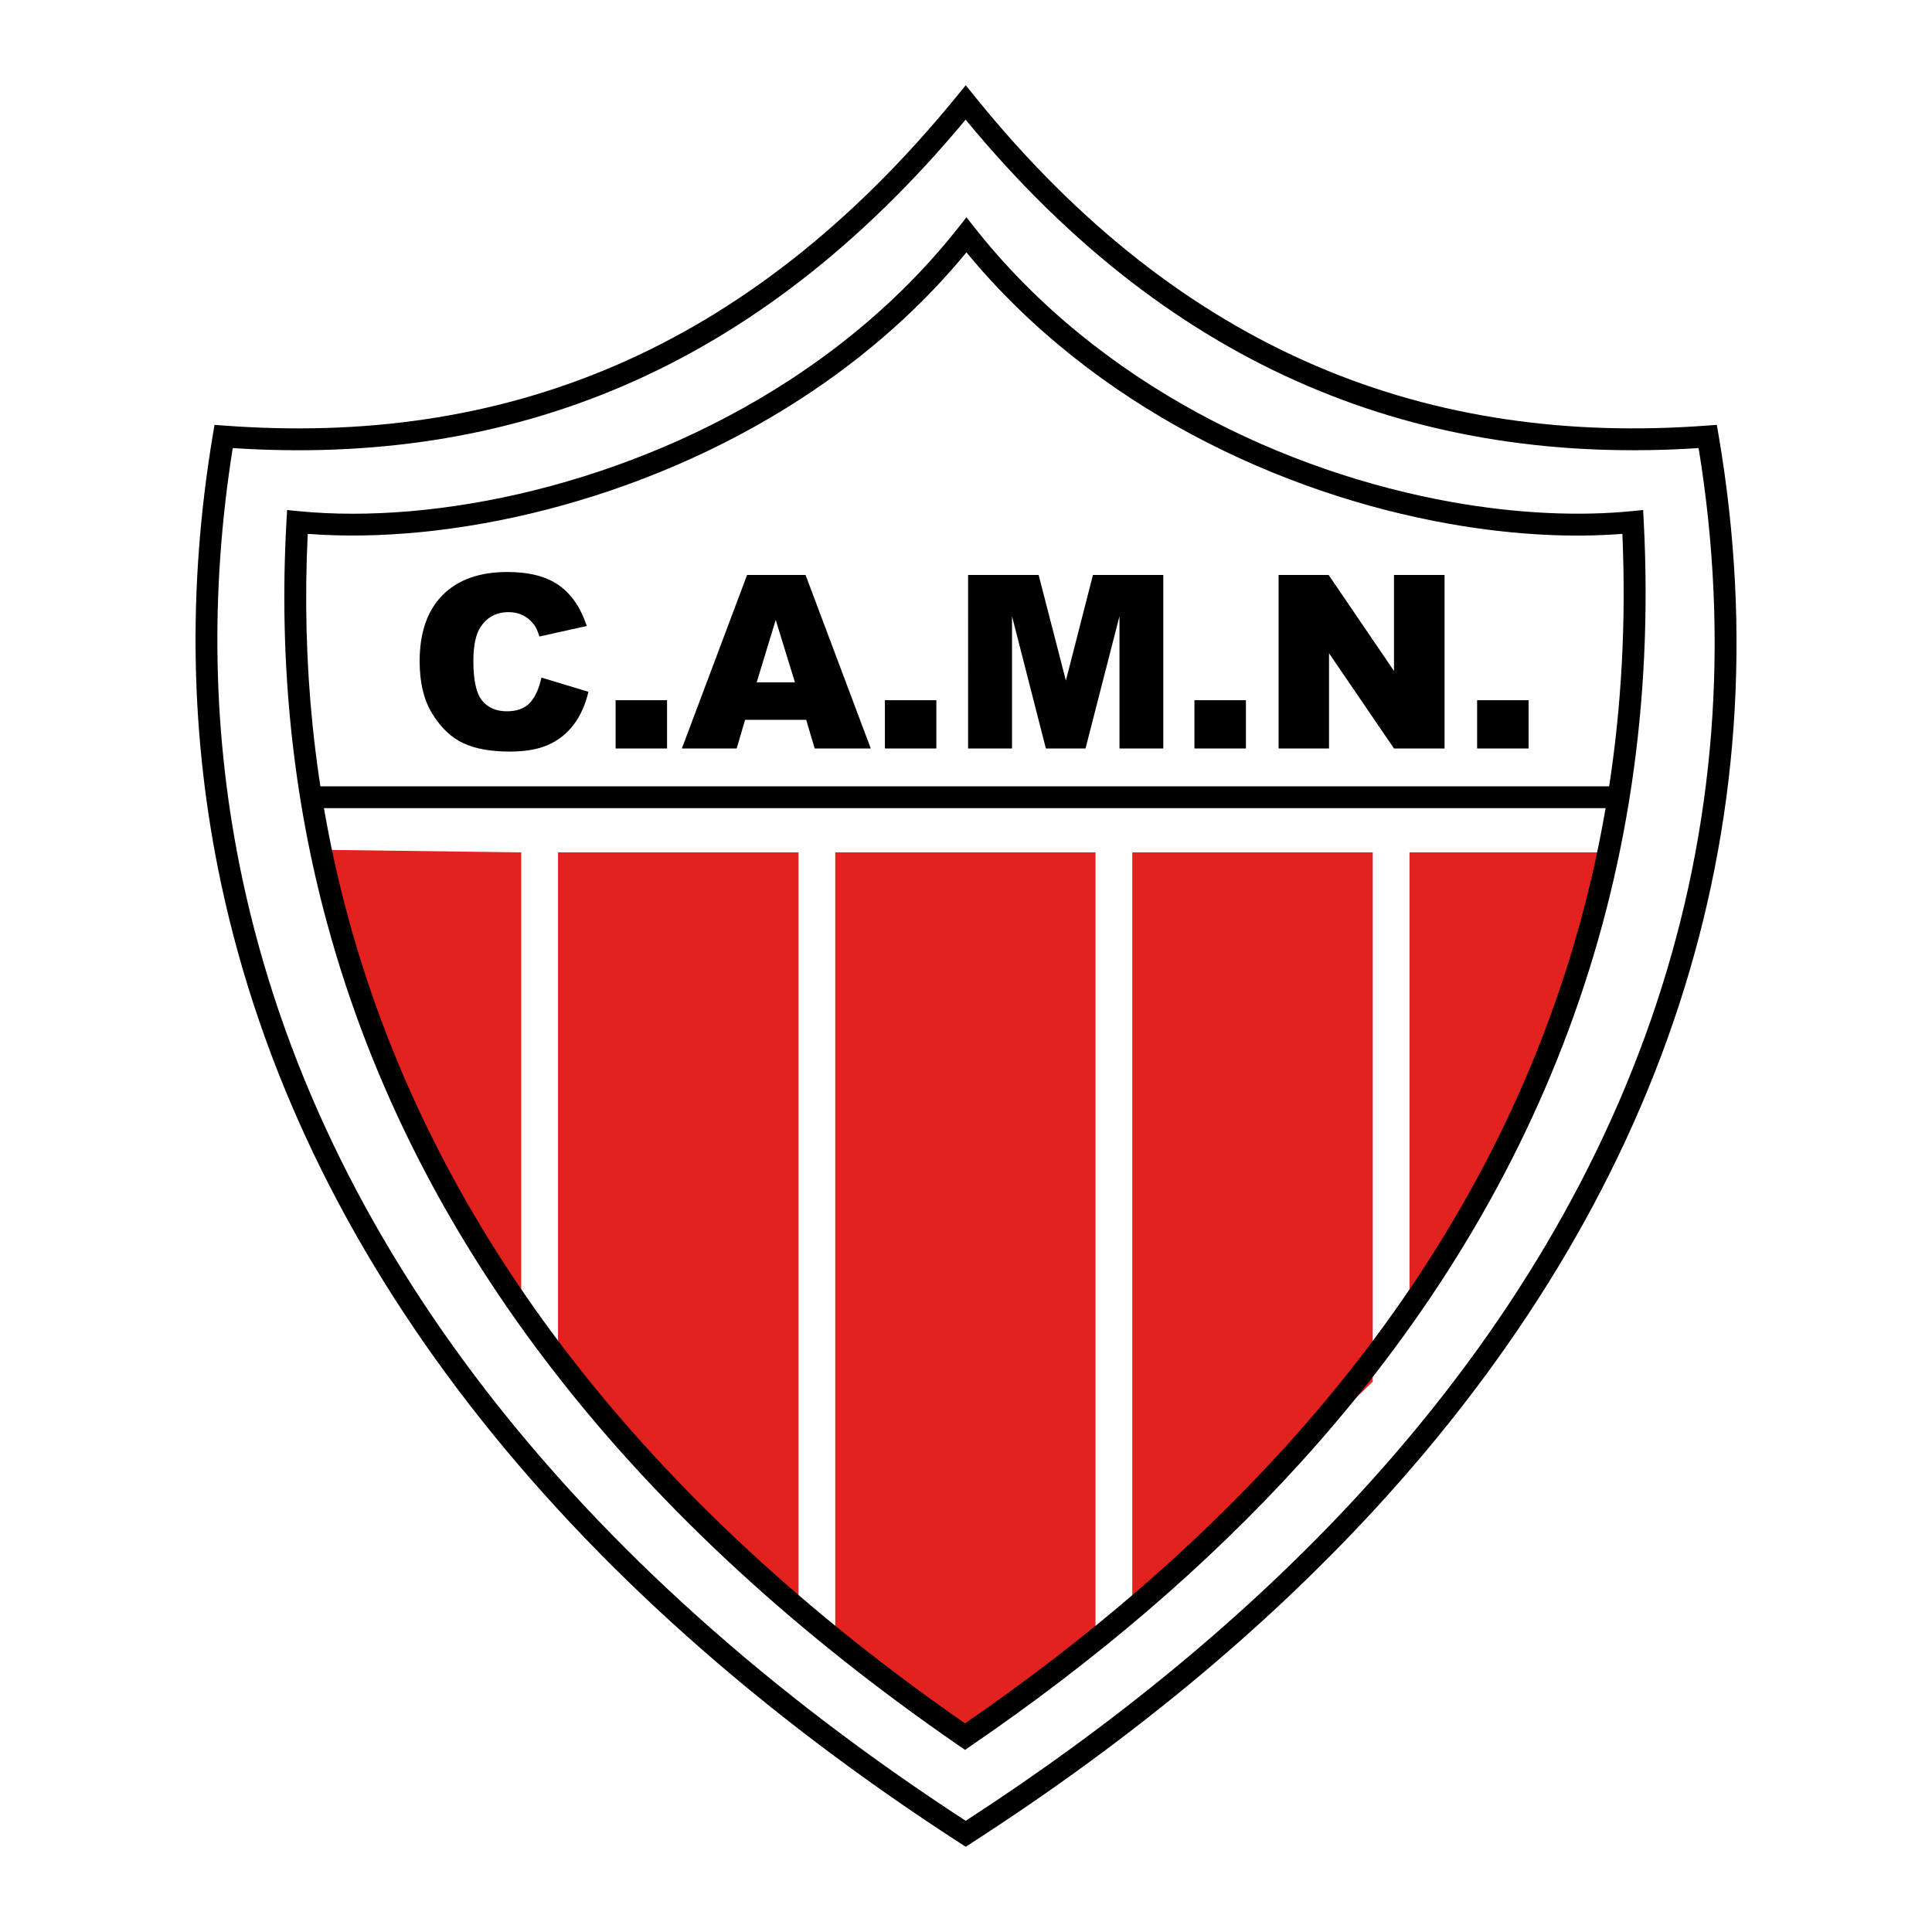
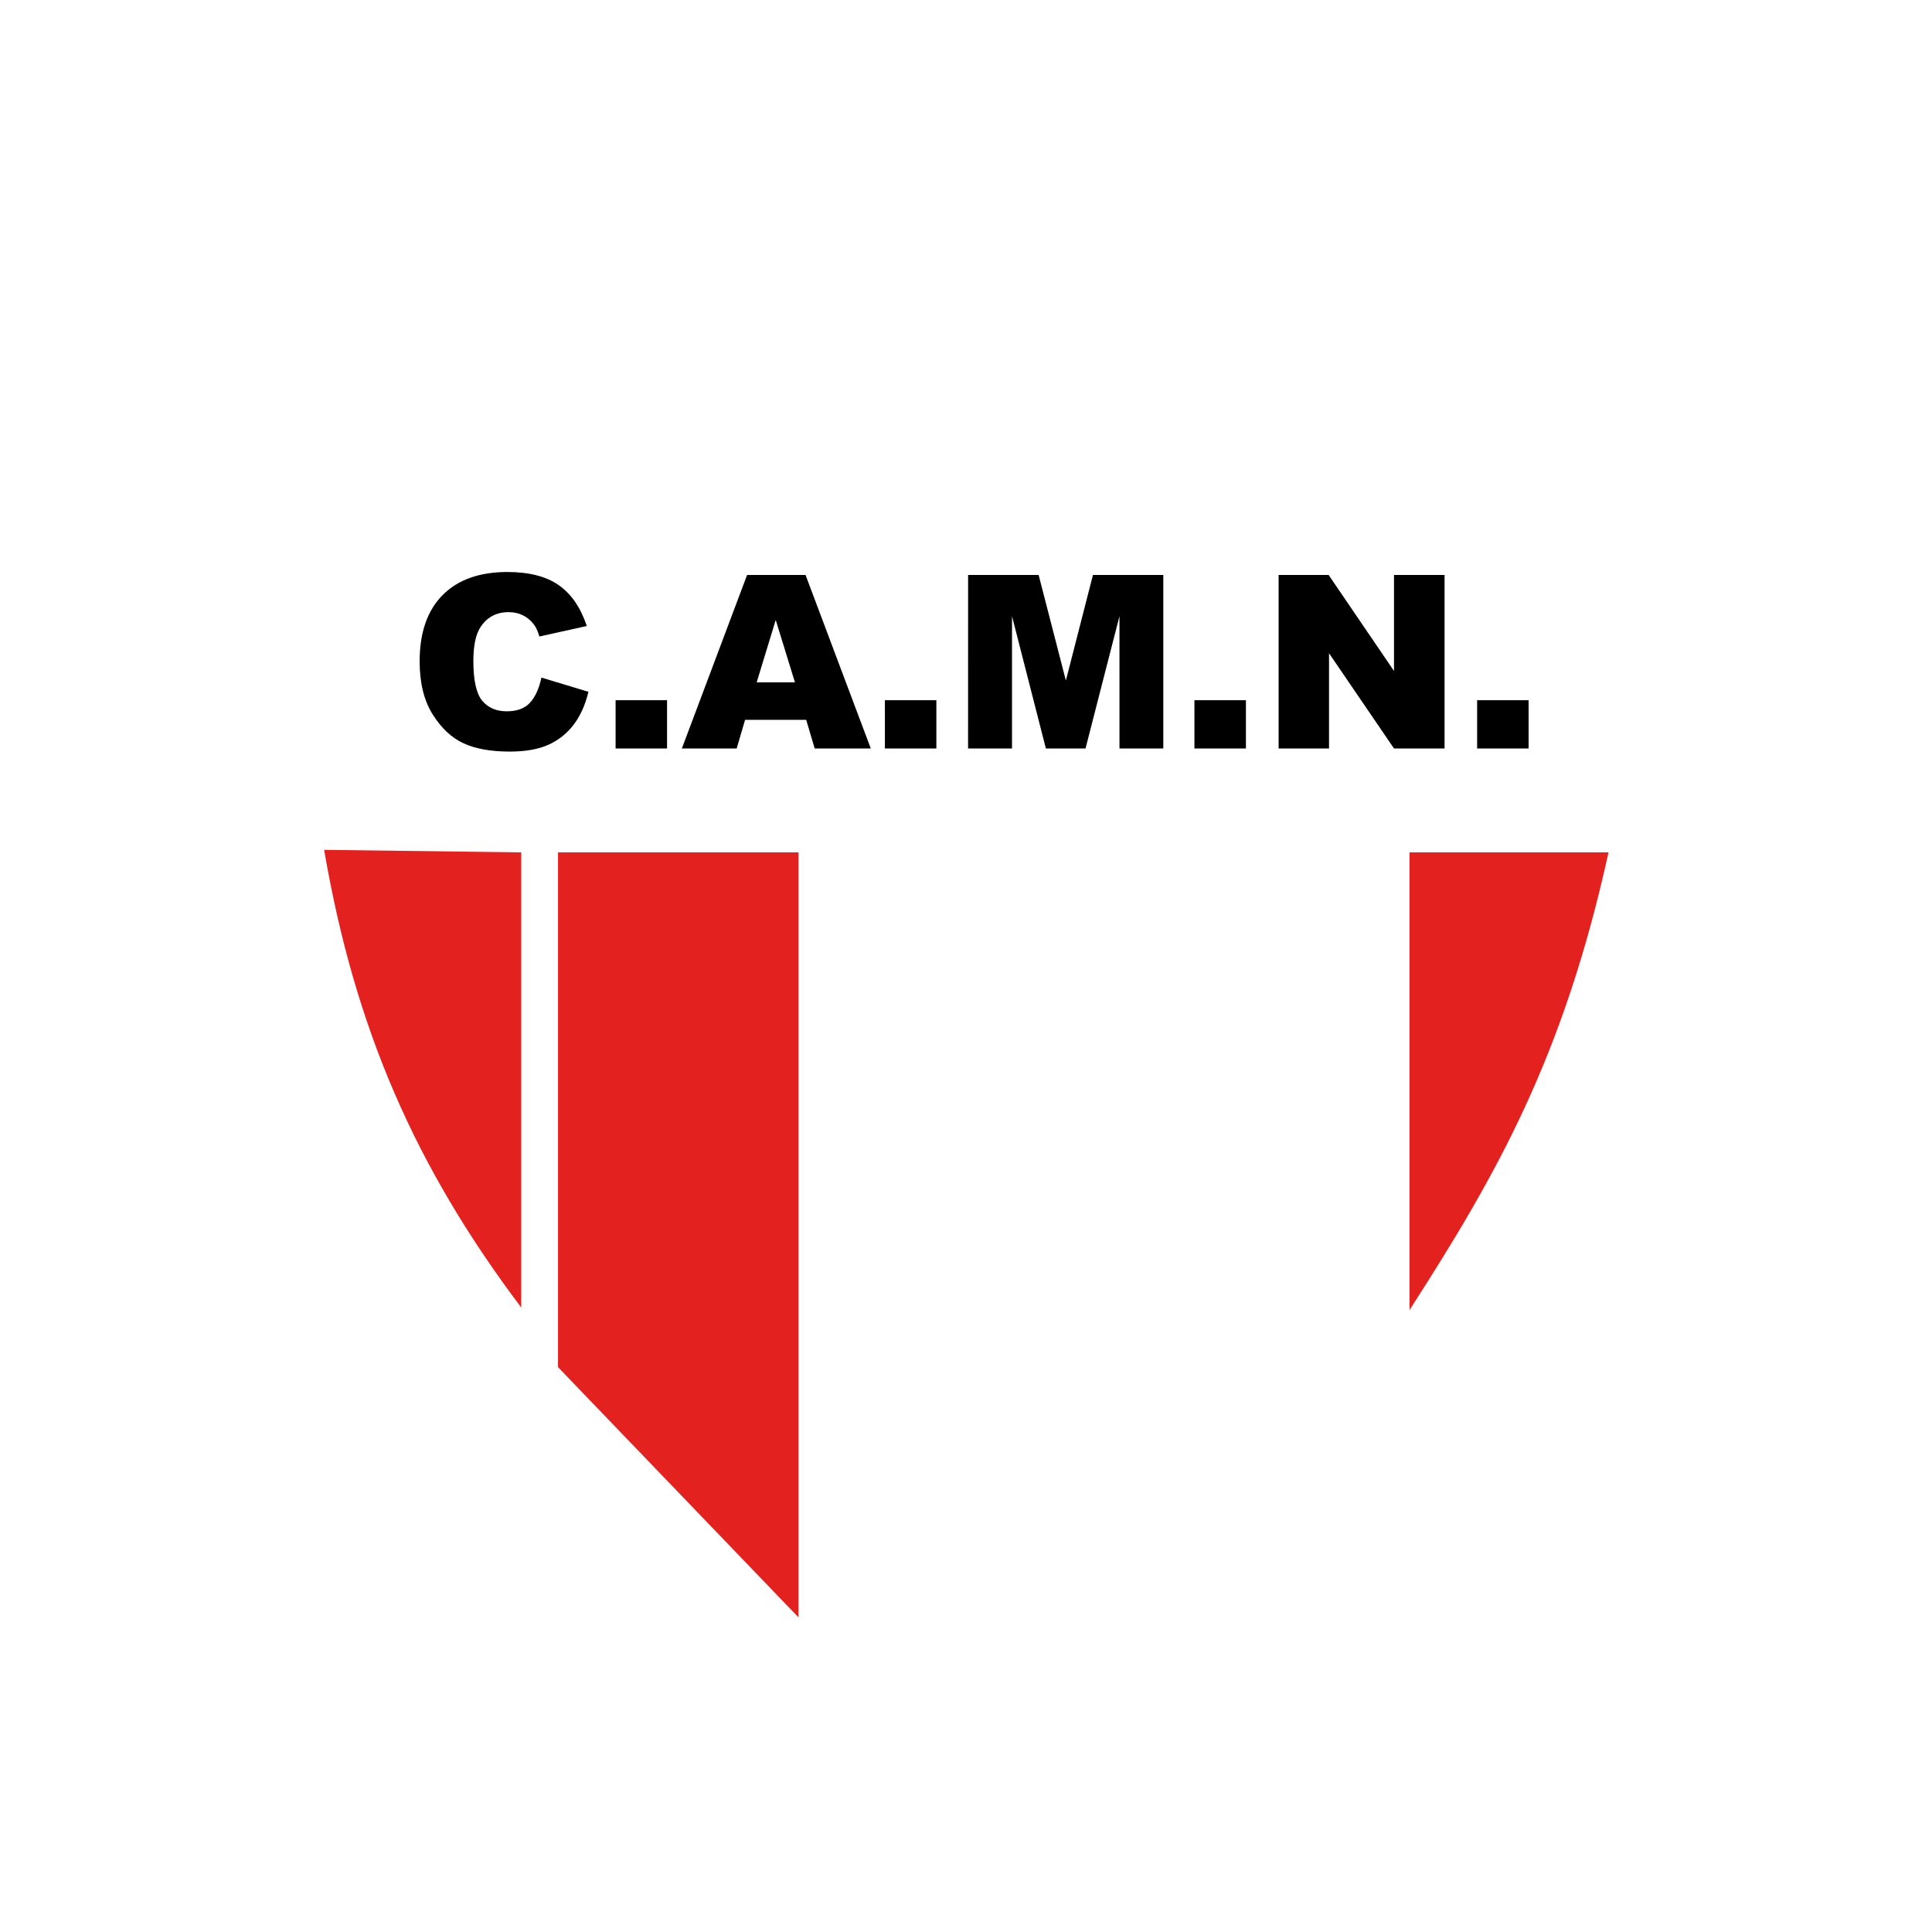
<svg xmlns="http://www.w3.org/2000/svg" version="1.1" id="Calque_1" width="192.756" height="192.756" viewBox="0 0 192.756 192.756" style="overflow:visible;enable-background:new 0 0 192.756 192.756;" xml:space="preserve">
  <g>
    <polygon style="fill-rule:evenodd;clip-rule:evenodd;fill:#FFFFFF;" points="0,0 192.756,0 192.756,192.756 0,192.756 0,0  " />
-     <polygon points="31.414,78.452 161.485,78.452 161.485,80.628 31.414,80.628 31.414,78.452  " />
    <path style="fill-rule:evenodd;clip-rule:evenodd;fill:#E3211E;" d="M32.339,84.79l19.665,0.251v45.41   C41.419,116.414,35.397,102.604,32.339,84.79L32.339,84.79z" />
    <polygon style="fill-rule:evenodd;clip-rule:evenodd;fill:#E3211E;" points="55.673,85.041 79.664,85.041 79.664,161.364    55.673,136.4 55.673,85.041  " />
-     <polygon style="fill-rule:evenodd;clip-rule:evenodd;fill:#E3211E;" points="83.333,85.041 109.298,85.041 109.298,163.631    96.316,172.98 83.333,163.631 83.333,85.041  " />
-     <polygon style="fill-rule:evenodd;clip-rule:evenodd;fill:#E3211E;" points="112.969,85.041 136.959,85.041 136.959,137.847    112.969,161.081 112.969,85.041  " />
    <path style="fill-rule:evenodd;clip-rule:evenodd;fill:#E3211E;" d="M140.627,85.041h19.854   c-4.483,20.388-11.103,32.076-19.854,45.661V85.041L140.627,85.041z" />
    <path style="fill-rule:evenodd;clip-rule:evenodd;" d="M54.023,67.604l4.686,1.417c-0.315,1.313-0.812,2.417-1.487,3.296   s-1.518,1.549-2.521,1.996c-1.005,0.446-2.284,0.672-3.833,0.672c-1.879,0-3.419-0.273-4.61-0.821   c-1.194-0.546-2.225-1.511-3.09-2.888c-0.867-1.376-1.3-3.142-1.3-5.292c0-2.866,0.763-5.068,2.284-6.605   c1.524-1.54,3.683-2.31,6.467-2.31c2.181,0,3.896,0.443,5.141,1.323c1.248,0.879,2.178,2.238,2.784,4.063l-4.727,1.05   c-0.163-0.528-0.336-0.915-0.518-1.156c-0.299-0.409-0.666-0.726-1.097-0.946c-0.434-0.22-0.921-0.33-1.455-0.33   c-1.209,0-2.139,0.49-2.787,1.464c-0.487,0.722-0.732,1.863-0.732,3.412c0,1.92,0.292,3.24,0.873,3.95   c0.585,0.71,1.405,1.068,2.458,1.068c1.025,0,1.801-0.289,2.322-0.861c0.521-0.572,0.905-1.411,1.138-2.505H54.023L54.023,67.604z    M61.418,69.86h5.134v4.817h-5.134V69.86L61.418,69.86z M80.433,71.817l-6.096,0.003l-0.839,2.856H68.03l6.507-17.311h5.833   l6.508,17.311h-5.596L80.433,71.817L80.433,71.817z M79.311,68.075l-1.917-6.223l-1.9,6.226L79.311,68.075L79.311,68.075z    M88.286,69.86h5.135v4.817h-5.135V69.86L88.286,69.86z M96.588,57.363l7.037,0.003l2.718,10.533l2.701-10.533h7.018v17.311h-4.372   V61.476l-3.387,13.201h-3.955l-3.379-13.201v13.201h-4.384L96.588,57.363L96.588,57.363z M119.169,69.86h5.137v4.817h-5.137V69.86   L119.169,69.86z M127.567,57.363l4.992,0.003l6.521,9.578v-9.578h5.044v17.311h-5.044l-6.483-9.505v9.505h-5.03V57.363   L127.567,57.363z M147.373,69.86h5.136v4.817h-5.136V69.86L147.373,69.86z" />
-     <path d="M96.341,11.939C85.77,24.635,74.364,33.264,62.177,38.501c-12.238,5.26-25.241,7.099-38.957,6.204   c-1.154,7.248-1.65,14.4-1.511,21.438c0.145,7.349,0.983,14.561,2.488,21.612c7.715,36.172,32.961,68.383,72.151,93.908   c7.499-4.865,14.491-9.978,20.951-15.318c6.624-5.475,12.68-11.182,18.142-17.101c27.814-30.142,40.334-65.887,34.031-104.54   c-13.694,0.894-26.752-0.945-39.024-6.204C118.22,33.262,106.801,24.634,96.341,11.939L96.341,11.939z M61.318,36.503   c12.202-5.244,23.615-13.991,34.187-26.96l0.847-1.039l0.841,1.043c10.452,12.969,21.873,21.714,34.105,26.956   c12.218,5.236,25.274,6.982,39.005,5.957l0.985-0.074l0.168,0.979c6.796,39.733-5.905,76.453-34.417,107.351   c-5.536,5.998-11.662,11.774-18.354,17.306c-6.687,5.526-13.945,10.817-21.749,15.85v0.005l-0.002,0.001l-0.586,0.375l-0.591-0.384   c-40.018-25.902-65.807-58.725-73.686-95.662c-1.535-7.198-2.39-14.546-2.539-22.021c-0.147-7.469,0.412-15.081,1.705-22.813   l0.001-0.002l0.164-0.983l0.988,0.074C36.139,43.485,49.135,41.739,61.318,36.503L61.318,36.503z" />
-     <path d="M95.578,22.752c0.03-0.036,0.017-0.019,0.002,0.001l0,0l0.842-1.075l0.857,1.085c12.373,15.662,31.02,24.383,47.619,27.336   c3.217,0.572,6.364,0.928,9.38,1.074c3.021,0.147,5.879,0.085,8.515-0.175h0.001c0-0.001,0.002-0.001,0.004-0.001l1.138-0.113   l0.06,1.141c1.881,36.312-10.48,67.76-34.318,93.987c-4.624,5.088-9.684,9.981-15.16,14.679   c-5.469,4.691-11.348,9.181-17.615,13.468l0-0.001l-0.003,0.002l-0.618,0.426l-0.618-0.426   c-32.043-22.078-54.175-49.523-63.012-81.985c-1.717-6.308-2.932-12.816-3.62-19.521c-0.688-6.709-0.847-13.585-0.452-20.625   l0-0.008l0.064-1.135l1.134,0.112c13.719,1.357,32.877-2.599,48.962-13.05c3.106-2.018,6.111-4.293,8.954-6.835   c2.825-2.526,5.469-5.305,7.87-8.344L95.578,22.752L95.578,22.752z M96.423,25.18c-2.25,2.731-4.69,5.25-7.274,7.561   c-2.896,2.59-5.993,4.932-9.226,7.032c-16.077,10.446-35.18,14.57-49.221,13.491c-0.315,6.571-0.144,12.962,0.493,19.17   c0.674,6.563,1.869,12.955,3.561,19.17c8.638,31.732,30.239,58.626,61.526,80.339c5.979-4.118,11.591-8.42,16.82-12.905   c5.398-4.631,10.392-9.462,14.963-14.49c23.191-25.519,35.336-56.06,33.8-91.282c-2.446,0.188-5.023,0.221-7.688,0.091   c-3.09-0.15-6.328-0.517-9.653-1.109C127.848,49.281,109.151,40.636,96.423,25.18L96.423,25.18z" />
  </g>
</svg>